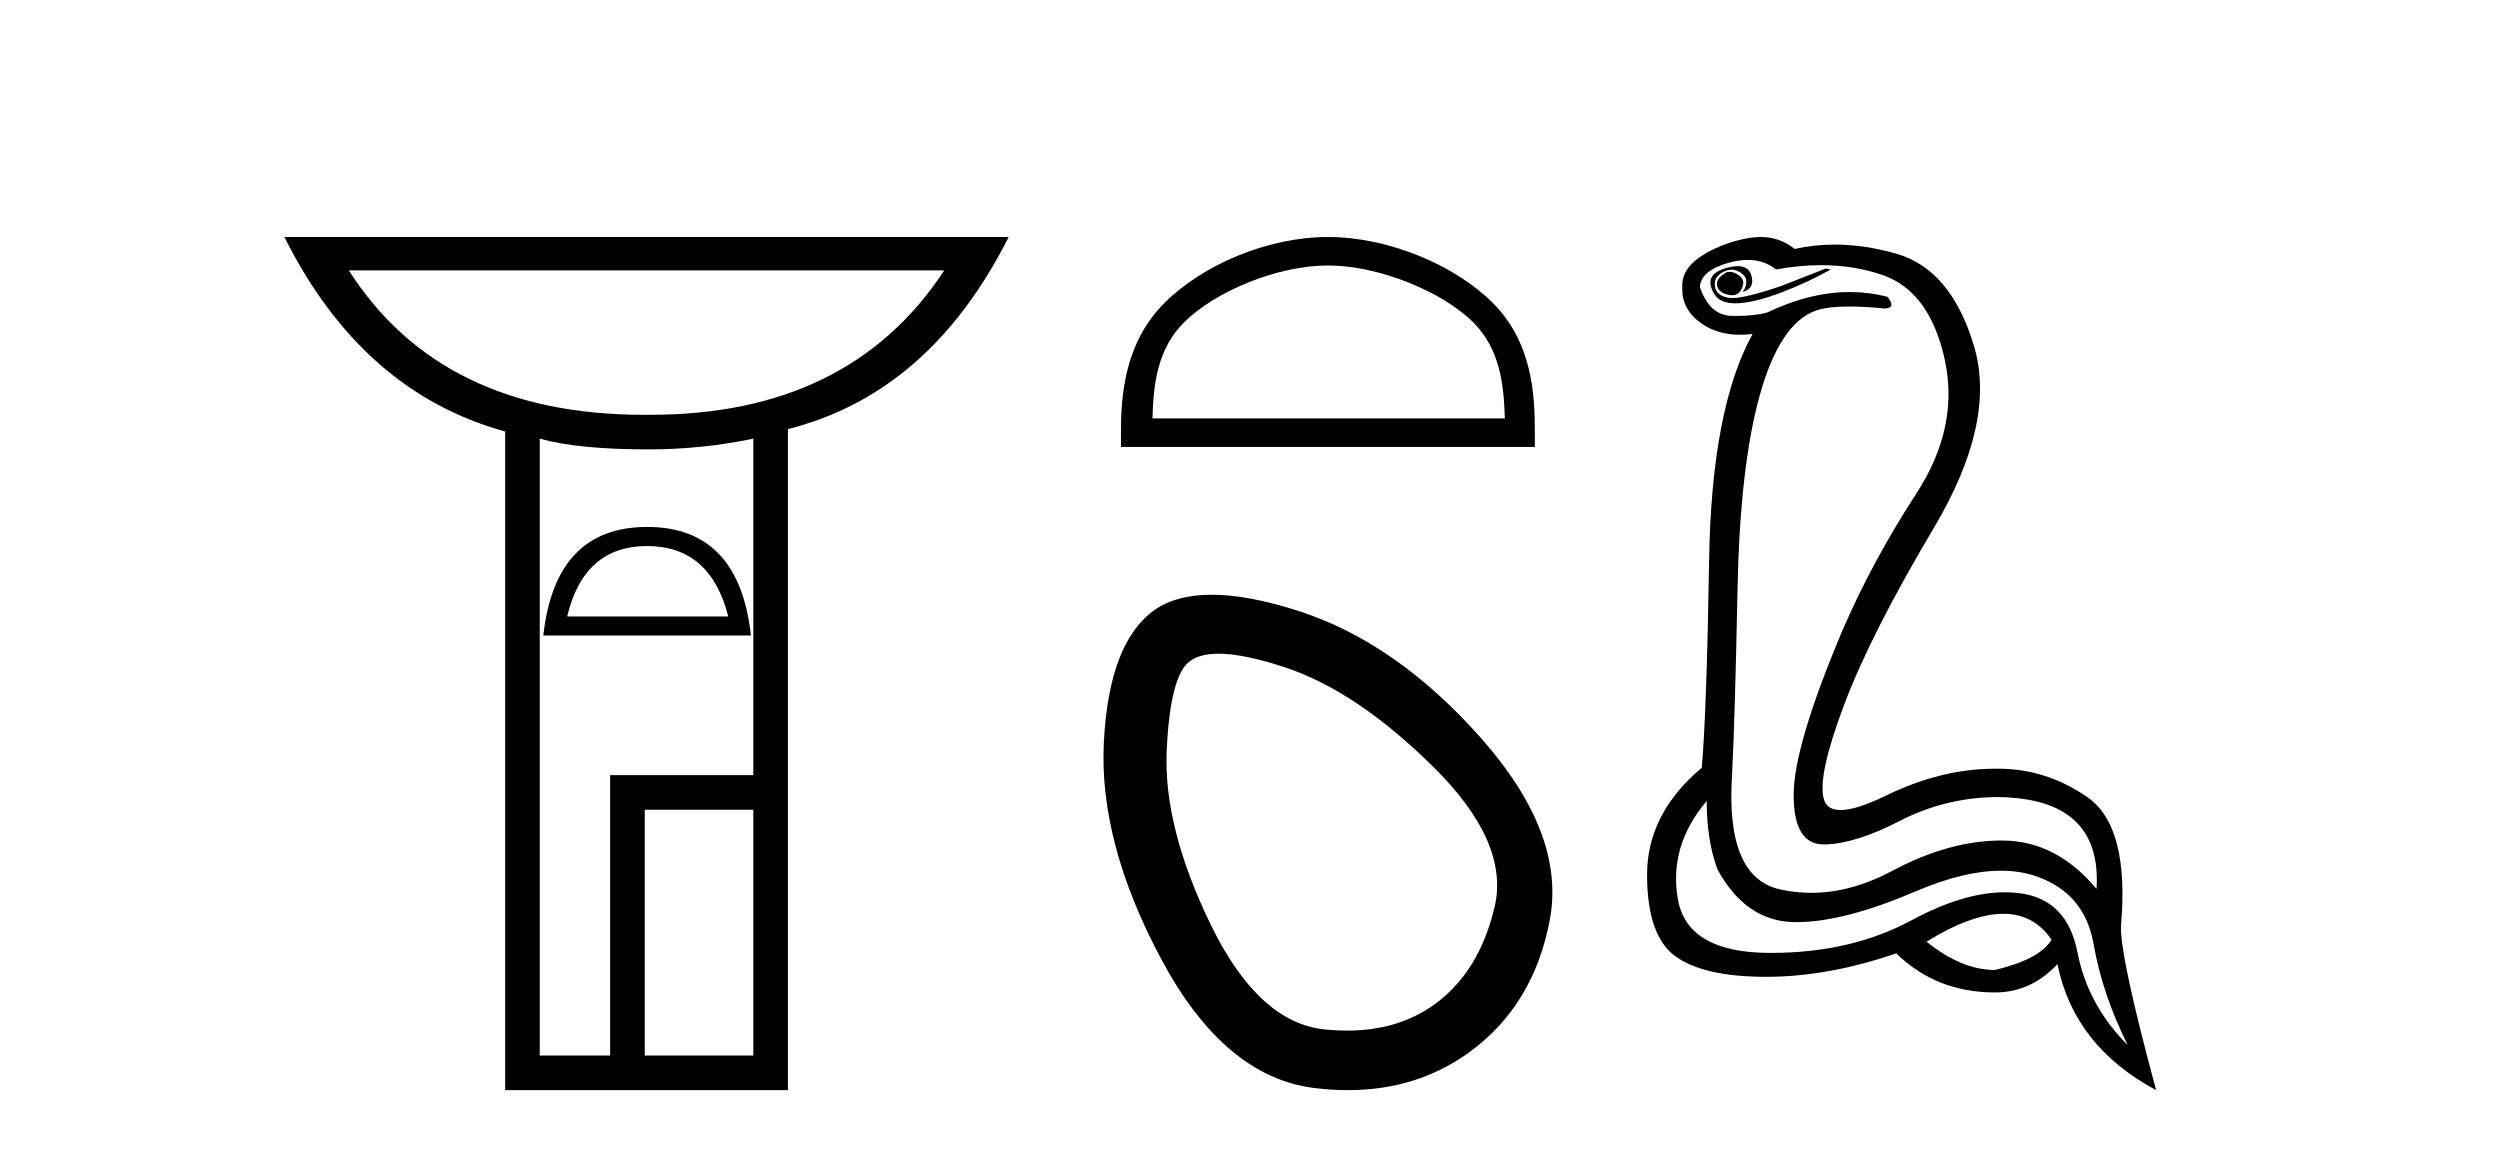
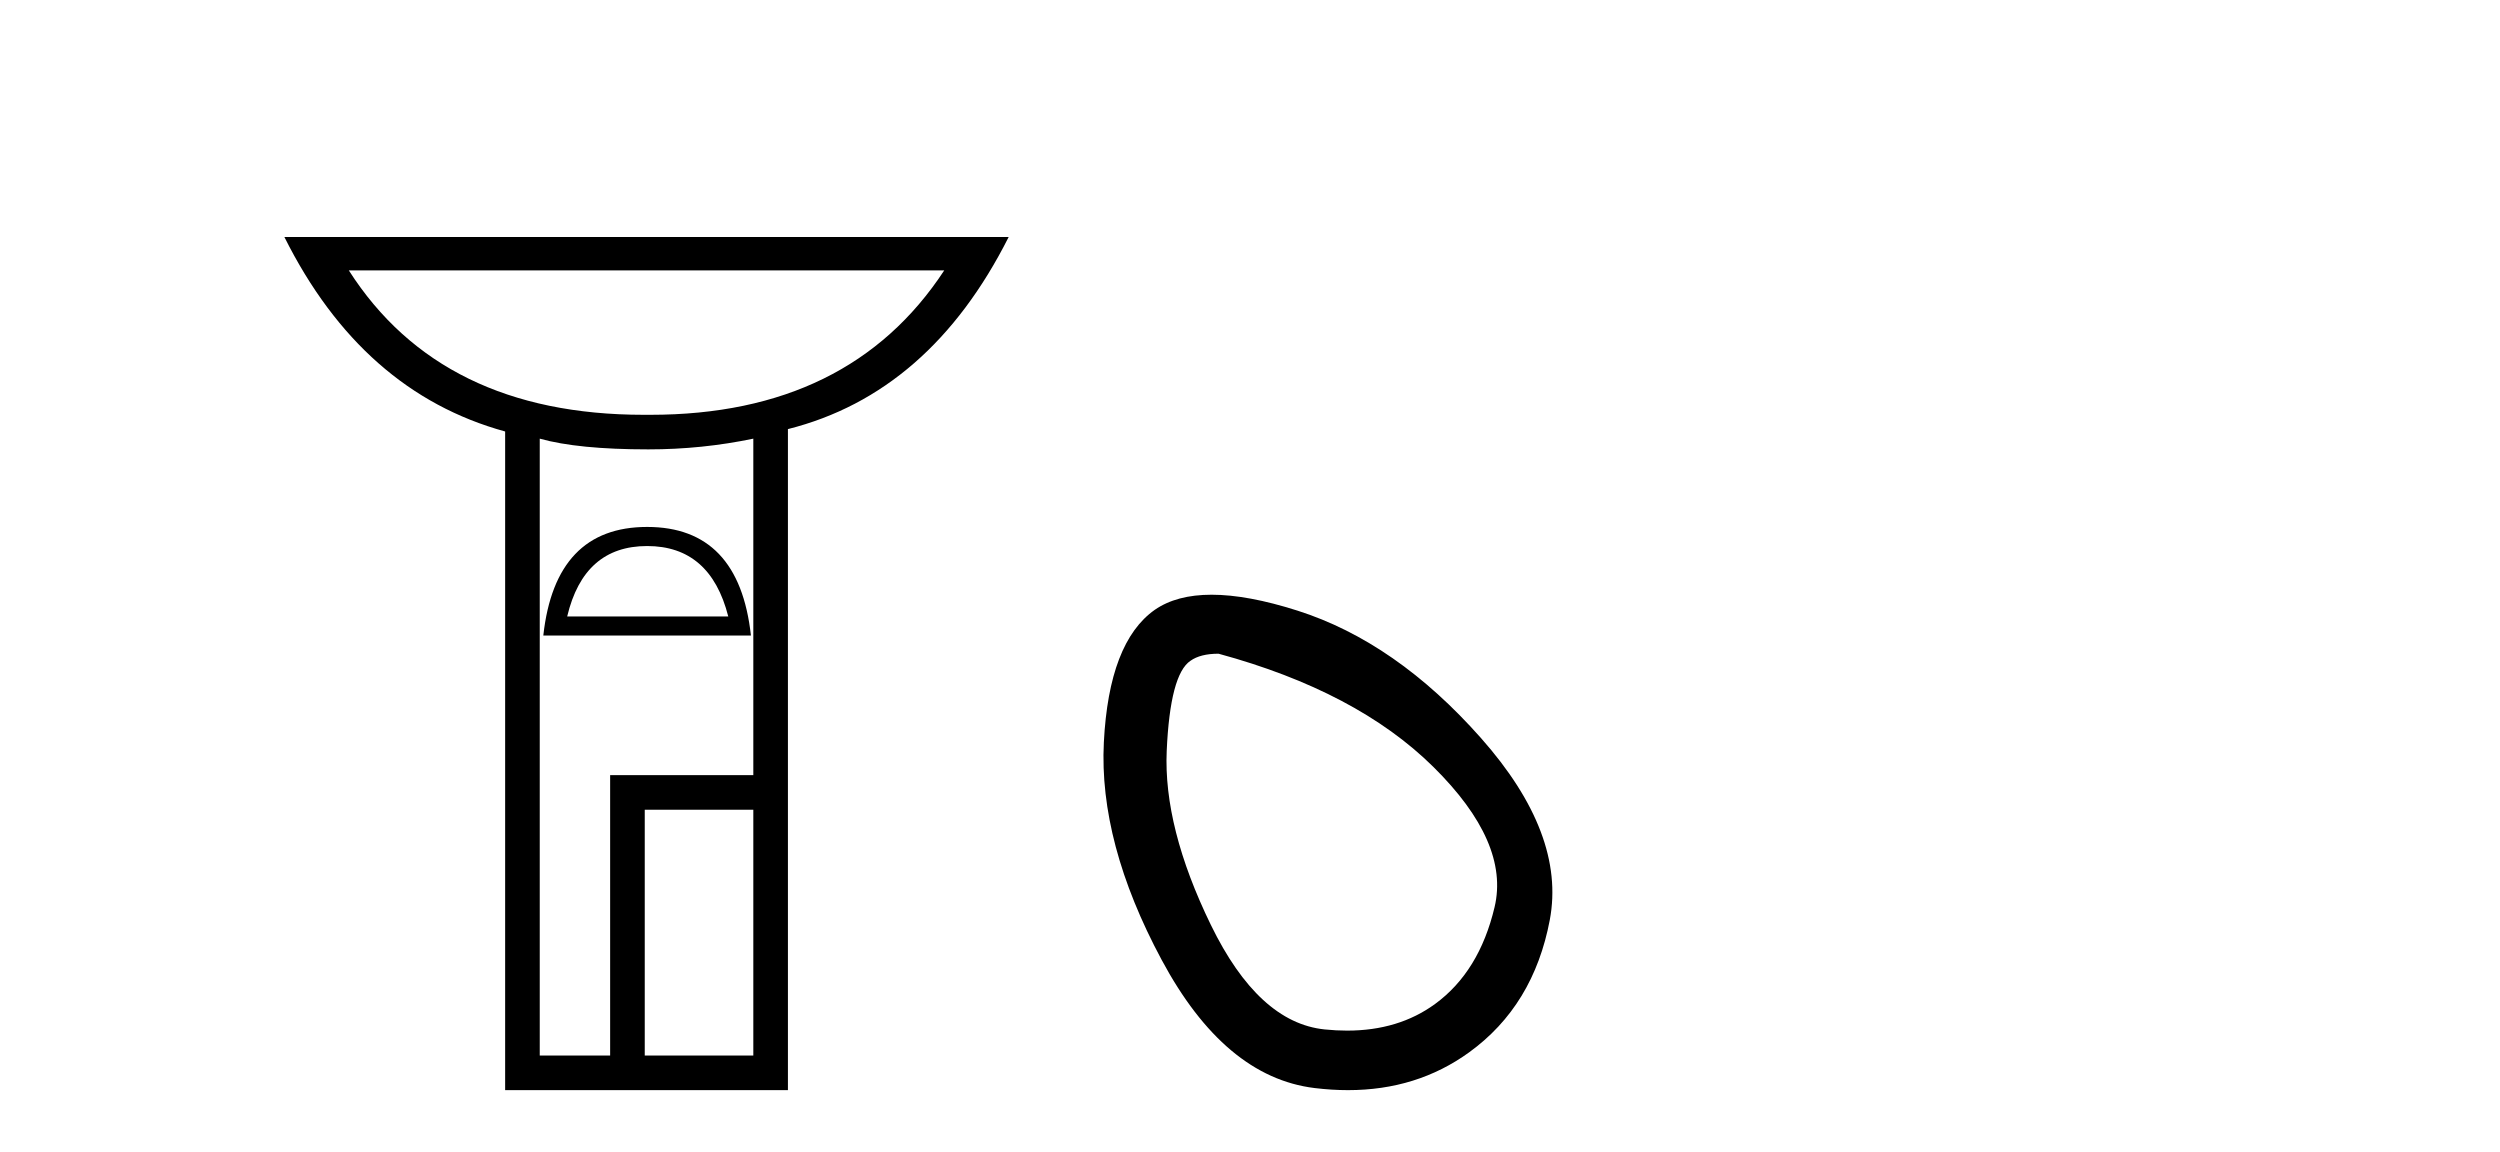
<svg xmlns="http://www.w3.org/2000/svg" width="89.0" height="41.0">
  <path d="M 33.615 9.626 Q 30.244 14.767 23.154 14.767 Q 23.096 14.767 23.038 14.766 Q 22.978 14.767 22.919 14.767 Q 15.704 14.767 12.418 9.626 ZM 23.038 19.439 Q 25.289 19.439 25.926 21.945 L 20.192 21.945 Q 20.786 19.439 23.038 19.439 ZM 23.038 18.759 Q 19.767 18.759 19.342 22.625 L 26.733 22.625 Q 26.309 18.759 23.038 18.759 ZM 26.818 15.616 L 26.818 27.595 L 21.721 27.595 L 21.721 37.577 L 19.215 37.577 L 19.215 15.616 Q 20.574 15.998 23.08 15.998 Q 24.992 15.998 26.818 15.616 ZM 26.818 28.827 L 26.818 37.577 L 22.953 37.577 L 22.953 28.827 ZM 10.124 8.437 Q 12.885 13.959 17.983 15.361 L 17.983 38.809 L 28.05 38.809 L 28.05 15.276 Q 33.105 14.002 35.909 8.437 Z" style="fill:#000000;stroke:none" />
-   <path d="M 47.273 9.451 C 49.085 9.451 51.353 10.382 52.451 11.48 C 53.411 12.44 53.537 13.713 53.572 14.896 L 41.027 14.896 C 41.062 13.713 41.187 12.44 42.148 11.48 C 43.245 10.382 45.46 9.451 47.273 9.451 ZM 47.273 8.437 C 45.123 8.437 42.81 9.43 41.454 10.786 C 40.063 12.176 39.906 14.007 39.906 15.377 L 39.906 15.911 L 54.64 15.911 L 54.64 15.377 C 54.64 14.007 54.536 12.176 53.145 10.786 C 51.789 9.43 49.423 8.437 47.273 8.437 Z" style="fill:#000000;stroke:none" />
-   <path d="M 43.381 23.272 Q 44.286 23.272 45.768 23.765 Q 48.308 24.612 51.03 27.304 Q 53.752 29.995 53.207 32.293 Q 52.663 34.591 51.09 35.74 Q 49.791 36.69 47.956 36.69 Q 47.569 36.69 47.159 36.648 Q 44.801 36.406 43.107 32.928 Q 41.414 29.451 41.535 26.729 Q 41.656 24.007 42.381 23.524 Q 42.734 23.272 43.381 23.272 ZM 43.133 21.172 Q 41.887 21.172 41.111 21.709 Q 39.478 22.858 39.297 26.427 Q 39.115 29.995 41.353 34.168 Q 43.591 38.341 46.796 38.734 Q 47.409 38.809 47.989 38.809 Q 50.441 38.809 52.3 37.464 Q 54.598 35.801 55.173 32.747 Q 55.747 29.692 52.723 26.275 Q 49.699 22.858 46.192 21.739 Q 44.414 21.172 43.133 21.172 Z" style="fill:#000000;stroke:none" />
-   <path d="M 61.576 9.677 Q 61.513 9.677 61.454 9.697 Q 61.036 9.941 61.141 10.219 Q 61.21 10.428 61.541 10.497 Q 61.604 10.51 61.66 10.51 Q 61.898 10.51 62.01 10.271 Q 62.149 9.975 61.906 9.801 Q 61.732 9.677 61.576 9.677 ZM 61.863 9.475 Q 61.669 9.475 61.402 9.558 Q 60.619 9.801 61.036 10.48 Q 61.233 10.798 61.782 10.798 Q 62.402 10.798 63.471 10.393 Q 64.445 10.01 65.175 9.593 L 65.002 9.558 L 63.402 10.184 Q 62.154 10.61 61.665 10.61 Q 61.595 10.61 61.541 10.601 Q 61.106 10.532 61.054 10.201 Q 61.002 9.871 61.315 9.697 Q 61.489 9.601 61.646 9.601 Q 61.773 9.601 61.889 9.662 Q 62.149 9.801 62.167 9.993 Q 62.184 10.184 62.045 10.393 Q 62.497 10.254 62.341 9.784 Q 62.238 9.475 61.863 9.475 ZM 62.218 9.253 Q 62.797 9.253 63.228 9.593 Q 64.062 9.44 64.833 9.44 Q 65.989 9.44 67.001 9.784 Q 68.688 10.358 69.227 12.775 Q 69.767 15.193 68.219 17.575 Q 66.671 19.958 65.628 22.358 Q 63.854 26.531 63.854 28.305 Q 63.854 30.062 64.928 30.062 Q 64.939 30.062 64.949 30.062 Q 66.045 30.044 67.628 29.227 Q 69.21 28.41 71.019 28.375 Q 74.845 28.375 74.636 31.644 Q 73.21 29.94 71.314 29.923 Q 71.285 29.922 71.255 29.922 Q 69.387 29.922 67.367 31.001 Q 65.898 31.785 64.482 31.785 Q 63.92 31.785 63.367 31.662 Q 61.419 31.227 61.662 27.575 Q 61.767 25.488 61.854 21.036 Q 61.941 16.584 62.654 14.045 Q 63.367 11.506 64.654 11.054 Q 65.059 10.912 65.832 10.912 Q 66.384 10.912 67.123 10.984 Q 67.506 10.949 67.193 10.567 Q 66.535 10.397 65.851 10.397 Q 64.438 10.397 62.915 11.123 Q 62.482 11.247 61.815 11.247 Q 61.732 11.247 61.645 11.245 Q 60.862 11.228 60.515 10.219 Q 60.549 9.628 61.558 9.349 Q 61.909 9.253 62.218 9.253 ZM 71.32 32.531 Q 72.404 32.531 73.036 33.453 Q 72.619 34.149 71.019 34.531 Q 69.836 34.531 68.584 33.523 Q 70.195 32.531 71.32 32.531 ZM 60.758 28.514 Q 60.758 29.905 61.141 30.949 Q 62.149 32.792 63.854 32.827 Q 63.905 32.828 63.956 32.828 Q 65.637 32.828 68.201 31.731 Q 69.92 30.997 71.234 30.997 Q 71.941 30.997 72.532 31.21 Q 74.219 31.818 74.532 33.609 Q 74.845 35.401 75.749 37.209 Q 74.323 35.783 73.958 33.905 Q 73.593 32.027 71.923 31.801 Q 71.655 31.765 71.374 31.765 Q 69.902 31.765 68.062 32.757 Q 65.903 33.923 63.051 33.923 Q 63.009 33.923 62.967 33.923 Q 60.063 33.905 59.732 32.01 Q 59.402 30.114 60.758 28.514 ZM 62.685 8.437 Q 62.282 8.437 61.767 8.584 Q 61.036 8.793 60.48 9.175 Q 59.854 9.628 59.889 10.219 Q 59.854 11.019 60.584 11.523 Q 61.157 11.918 61.943 11.918 Q 62.16 11.918 62.393 11.888 L 62.393 11.888 Q 60.932 14.532 60.845 19.923 Q 60.758 25.314 60.584 27.331 Q 58.636 28.966 58.636 31.14 Q 58.636 33.314 59.645 34.044 Q 60.654 34.775 62.88 34.775 Q 65.071 34.775 67.506 33.94 Q 68.932 35.331 71.019 35.331 Q 72.306 35.331 73.245 34.322 Q 73.836 37.244 76.758 38.809 Q 75.471 34.044 75.506 32.966 Q 75.819 29.418 74.306 28.375 Q 72.841 27.365 71.133 27.365 Q 71.076 27.365 71.019 27.366 Q 69.106 27.366 67.141 28.323 Q 66.081 28.838 65.522 28.838 Q 65.044 28.838 64.932 28.462 Q 64.688 27.644 65.645 25.105 Q 66.601 22.566 68.845 18.793 Q 71.088 15.019 70.271 12.306 Q 69.454 9.593 67.523 9.036 Q 66.379 8.707 65.315 8.707 Q 64.583 8.707 63.888 8.862 Q 63.506 8.549 63.002 8.462 Q 62.853 8.437 62.685 8.437 Z" style="fill:#000000;stroke:none" />
+   <path d="M 43.381 23.272 Q 48.308 24.612 51.03 27.304 Q 53.752 29.995 53.207 32.293 Q 52.663 34.591 51.09 35.74 Q 49.791 36.69 47.956 36.69 Q 47.569 36.69 47.159 36.648 Q 44.801 36.406 43.107 32.928 Q 41.414 29.451 41.535 26.729 Q 41.656 24.007 42.381 23.524 Q 42.734 23.272 43.381 23.272 ZM 43.133 21.172 Q 41.887 21.172 41.111 21.709 Q 39.478 22.858 39.297 26.427 Q 39.115 29.995 41.353 34.168 Q 43.591 38.341 46.796 38.734 Q 47.409 38.809 47.989 38.809 Q 50.441 38.809 52.3 37.464 Q 54.598 35.801 55.173 32.747 Q 55.747 29.692 52.723 26.275 Q 49.699 22.858 46.192 21.739 Q 44.414 21.172 43.133 21.172 Z" style="fill:#000000;stroke:none" />
</svg>